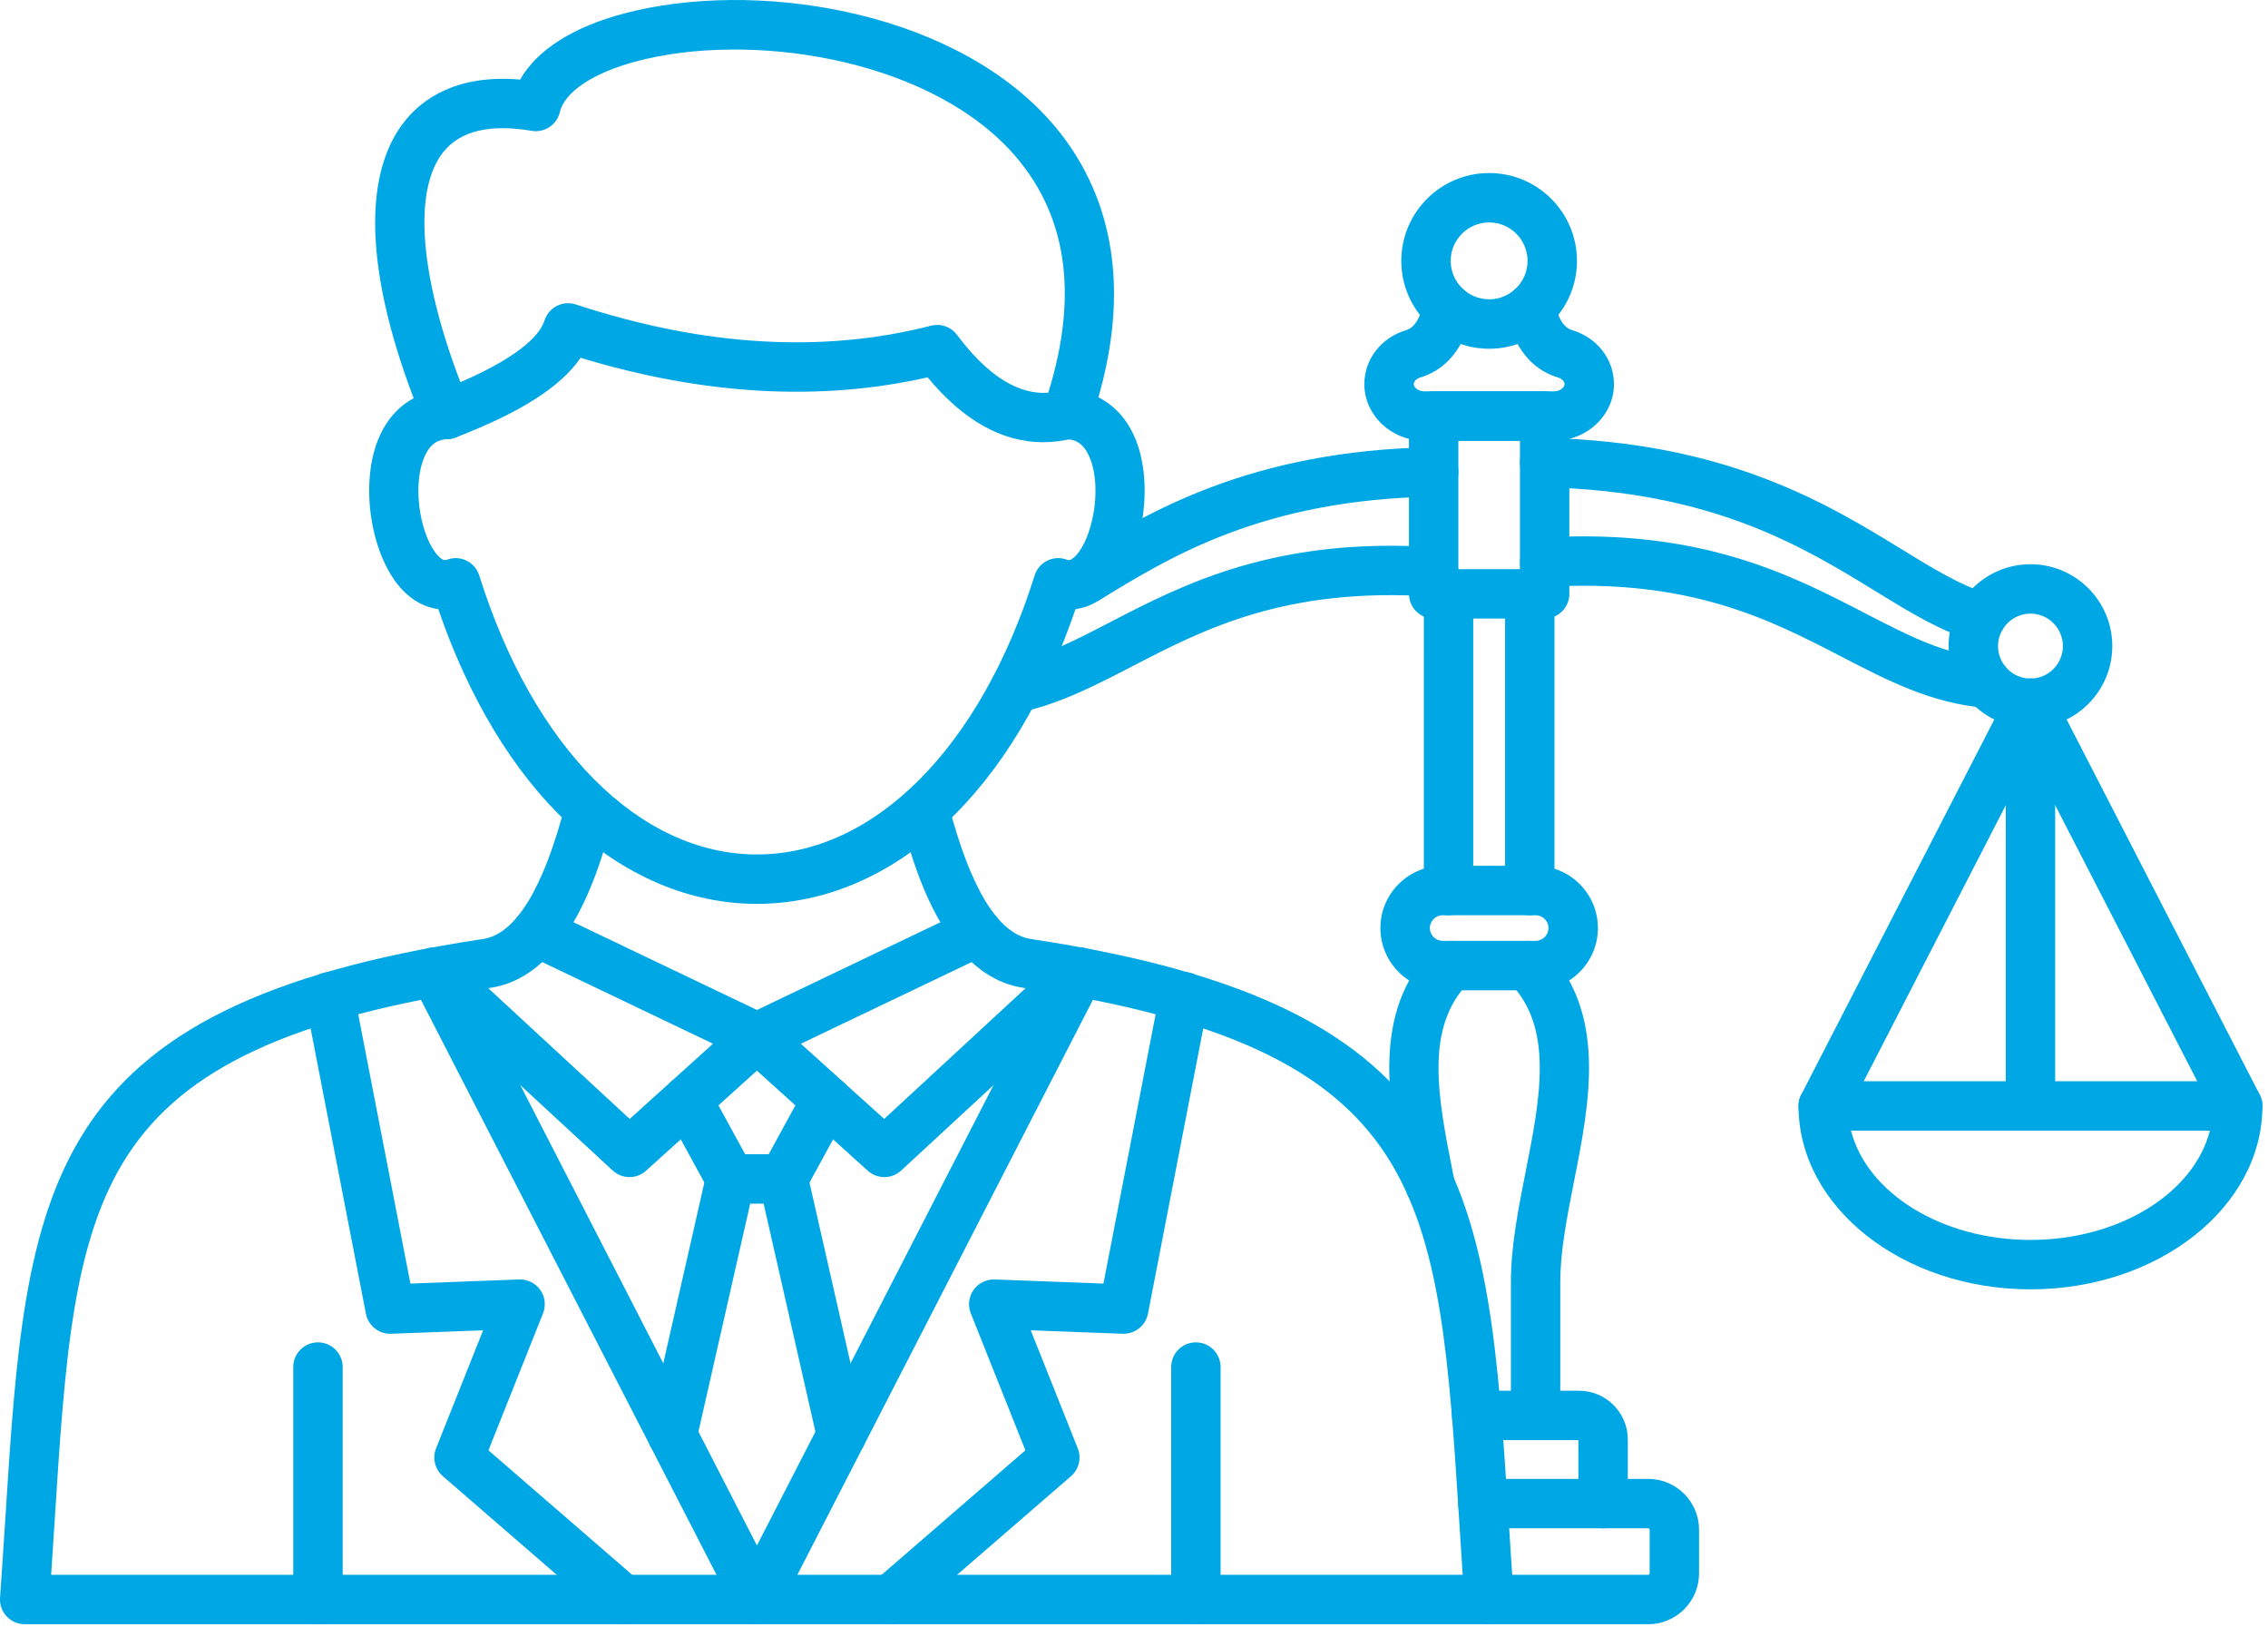
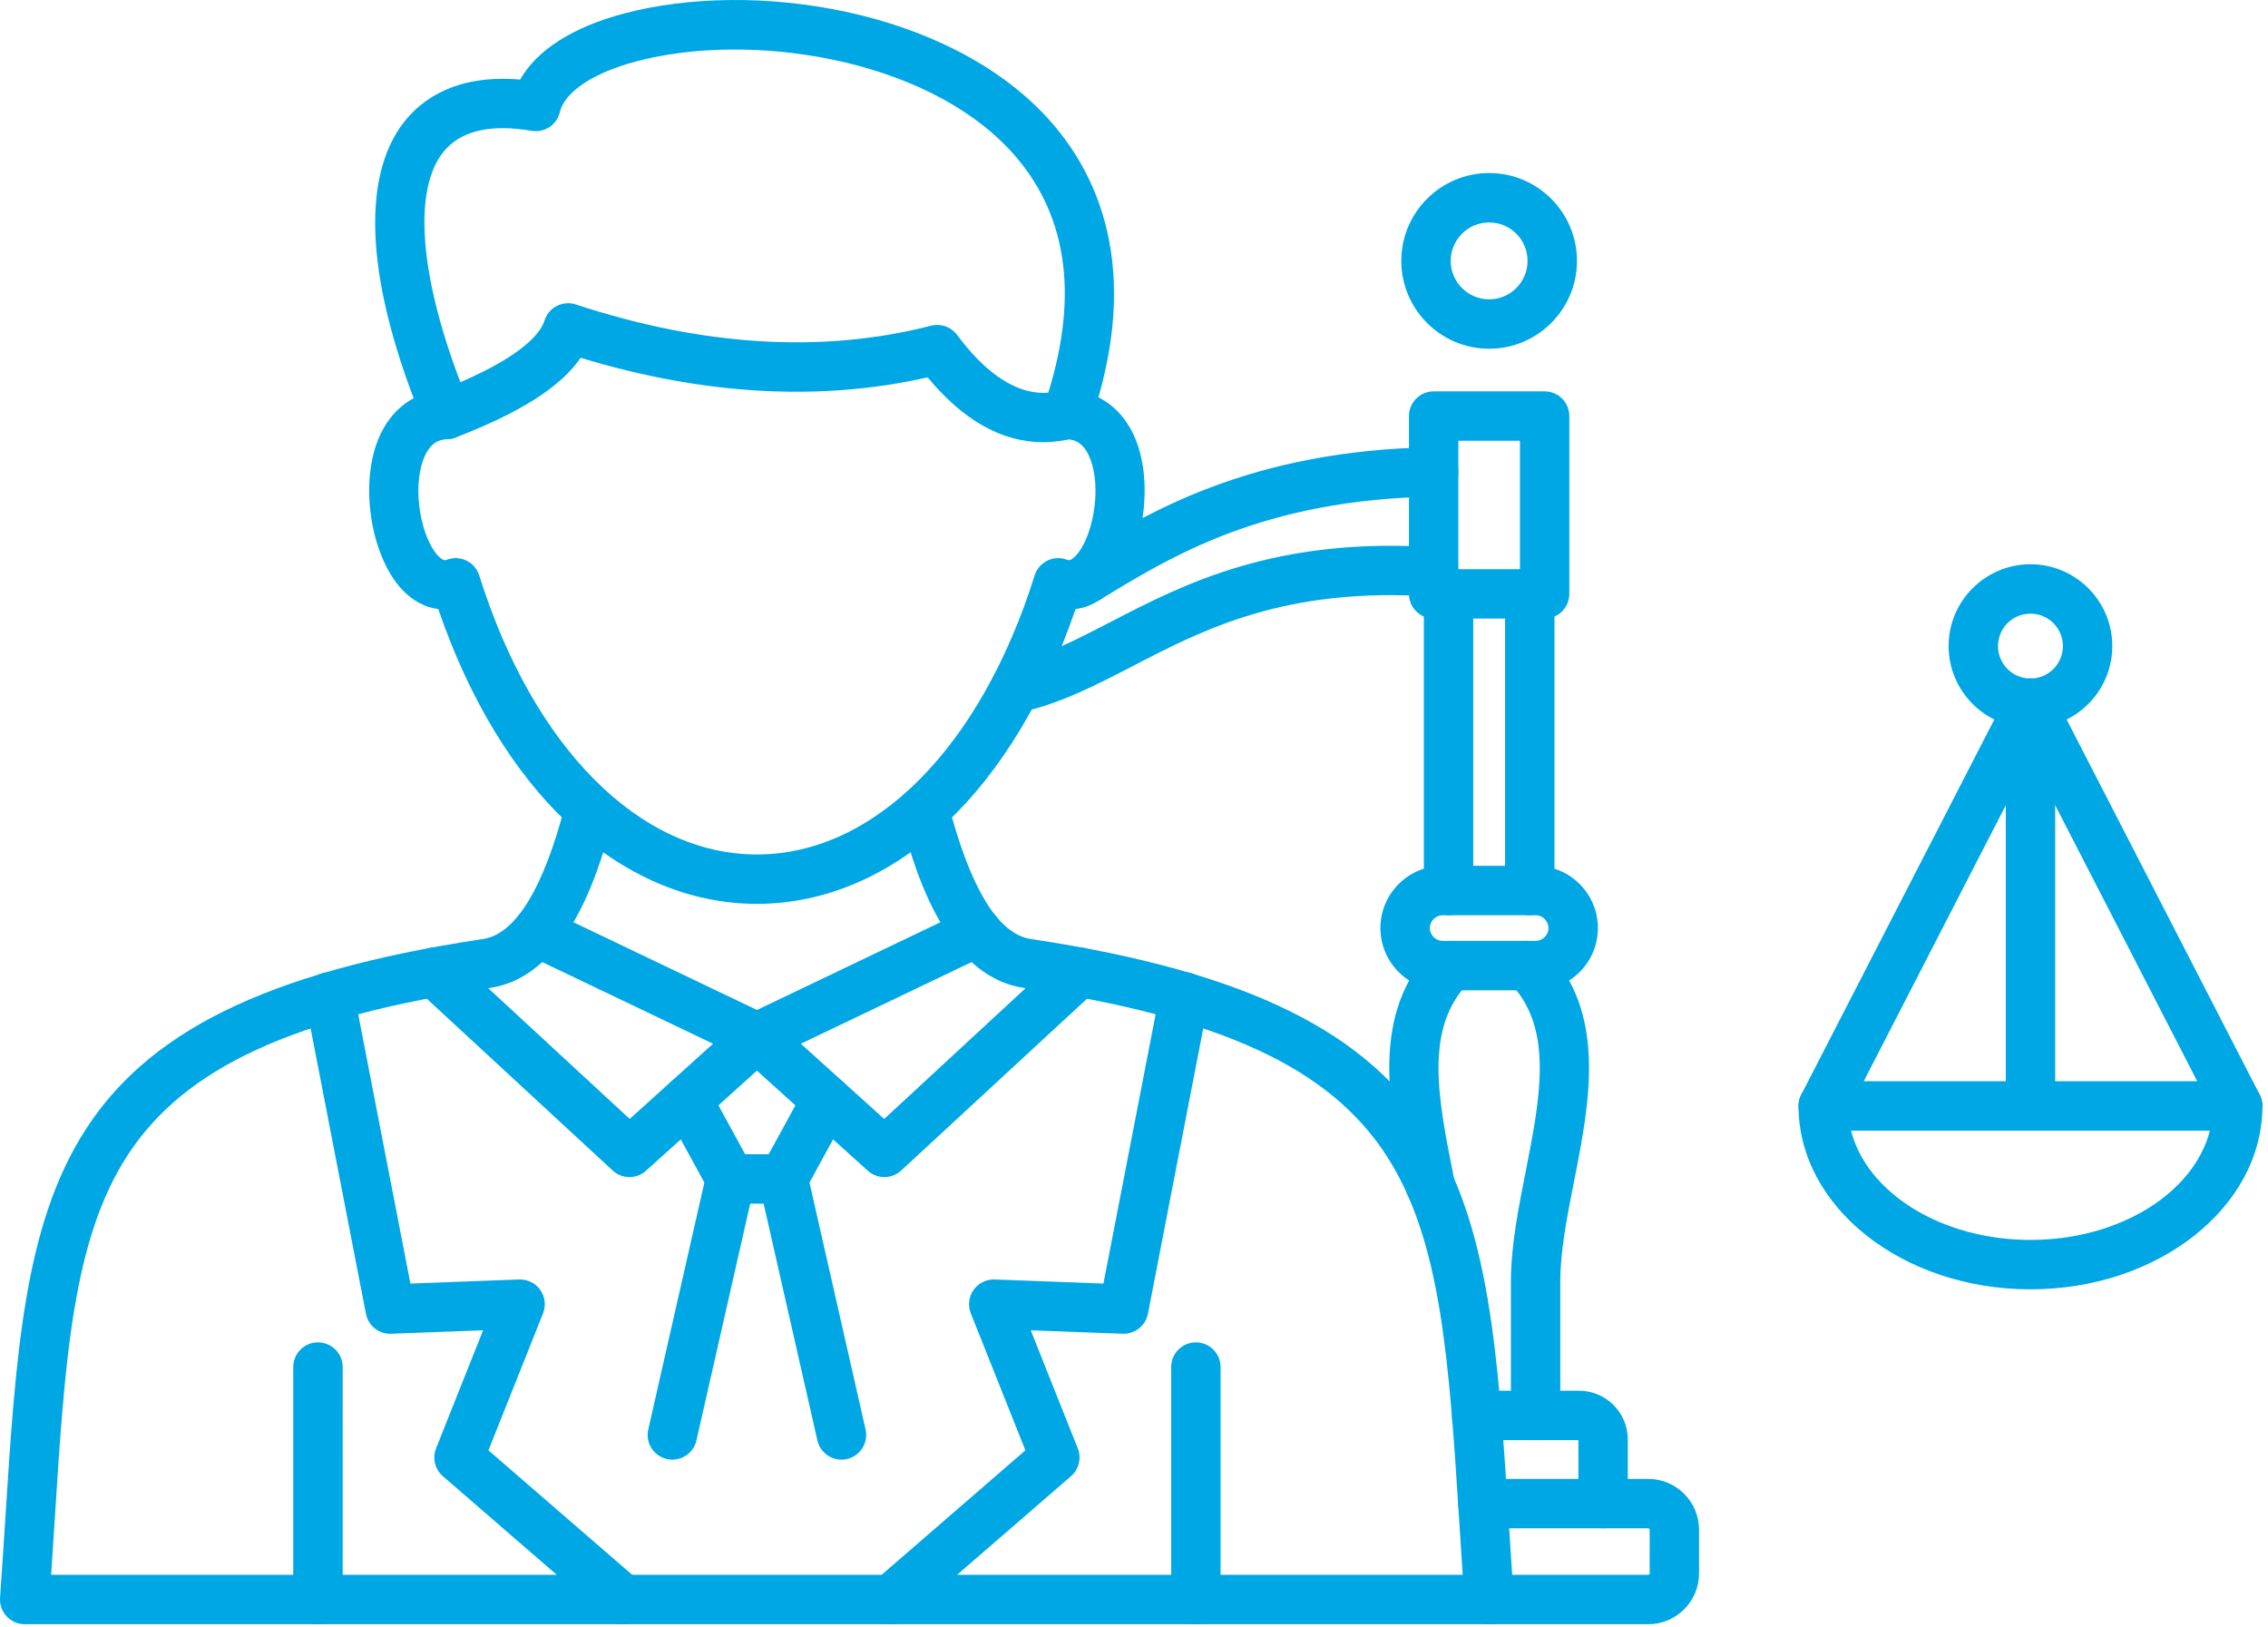
<svg xmlns="http://www.w3.org/2000/svg" width="100%" height="100%" viewBox="0 0 138 99" version="1.1" xml:space="preserve" style="fill-rule:evenodd;clip-rule:evenodd;stroke-linejoin:round;stroke-miterlimit:2;">
  <path id="_217884376" d="M90.609,13.531c-1.287,0 -2.339,1.05 -2.339,2.339c-0,1.287 1.052,2.339 2.338,2.339c1.29,-0 2.339,-1.052 2.339,-2.339c0,-1.29 -1.049,-2.338 -2.338,-2.339Zm-0,7.684c-2.947,-0 -5.345,-2.398 -5.345,-5.345c0,-2.949 2.398,-5.344 5.344,-5.344c2.95,-0 5.345,2.395 5.345,5.344c-0,2.946 -2.395,5.345 -5.344,5.345Z" style="fill:#00a7e5;" />
  <path id="_217884016" d="M87.778,55.675c-0.422,0 -0.779,0.357 -0.779,0.78c-0,0.423 0.357,0.779 0.779,0.779l5.664,0c0.422,0 0.779,-0.356 0.779,-0.779c0,-0.423 -0.357,-0.78 -0.779,-0.78l-5.664,0Zm5.664,4.565l-5.664,-0c-2.088,-0 -3.785,-1.697 -3.785,-3.785c-0,-2.088 1.697,-3.786 3.785,-3.786l5.664,0c2.085,0 3.785,1.698 3.785,3.786c0,2.088 -1.7,3.785 -3.785,3.785Z" style="fill:#00a7e5;" />
  <path id="_217884160" d="M93.435,87.606c-0.829,0 -1.502,-0.673 -1.502,-1.502l0,-8.138c0,-2.15 0.454,-4.452 0.895,-6.677c0.889,-4.5 1.728,-8.751 -0.958,-11.503c-0.582,-0.592 -0.57,-1.544 0.025,-2.126c0.592,-0.579 1.544,-0.567 2.123,0.025c3.795,3.885 2.711,9.358 1.756,14.186c-0.429,2.179 -0.836,4.239 -0.836,6.096l0,8.136c0,0.83 -0.673,1.503 -1.503,1.503Z" style="fill:#00a7e5;" />
  <path id="_217883920" d="M100.289,98.805l-9.68,0c-0.83,0 -1.503,-0.673 -1.503,-1.503c-0,-0.829 0.673,-1.503 1.502,-1.503l9.681,0c0.047,0 0.087,-0.043 0.087,-0.087l0.001,-2.655c-0,-0.044 -0.041,-0.088 -0.088,-0.088l-10.063,0c-0.829,0 -1.502,-0.67 -1.502,-1.502c-0,-0.831 0.673,-1.504 1.502,-1.504l10.063,0c1.706,0 3.093,1.391 3.093,3.094l0,2.655c0,1.703 -1.387,3.093 -3.093,3.093Z" style="fill:#00a7e5;" />
  <path id="_217884352" d="M97.543,92.969c-0.829,0 -1.503,-0.67 -1.503,-1.502l0.001,-3.861l-6.193,0c-0.83,0 -1.503,-0.673 -1.503,-1.502c0,-0.83 0.673,-1.504 1.503,-1.504l6.233,0c1.634,0 2.965,1.331 2.965,2.962l-0,3.905c-0,0.832 -0.673,1.502 -1.503,1.502Z" style="fill:#00a7e5;" />
  <path id="_217884304" d="M88.138,55.675c-0.829,0 -1.503,-0.673 -1.503,-1.502l0.001,-18.047c-0,-0.829 0.673,-1.502 1.502,-1.502c0.83,-0 1.503,0.673 1.503,1.503l0,18.046c0,0.829 -0.673,1.502 -1.503,1.502Zm4.944,0c-0.83,0 -1.503,-0.673 -1.503,-1.502l-0,-18.047c-0,-0.829 0.673,-1.502 1.503,-1.502c0.829,-0 1.502,0.673 1.502,1.503l0,18.046c0,0.829 -0.673,1.502 -1.502,1.502Z" style="fill:#00a7e5;" />
  <path id="_217883728" d="M88.736,34.624l3.748,-0l-0,-7.811l-3.748,-0l0,7.811Zm5.251,3.005l-6.754,0c-0.829,0 -1.502,-0.673 -1.502,-1.502l0,-10.818c0,-0.829 0.673,-1.502 1.502,-1.502l6.754,-0c0.829,-0 1.502,0.673 1.502,1.503l0,10.816c0,0.83 -0.673,1.503 -1.502,1.503Z" style="fill:#00a7e5;" />
-   <path id="_217884208" d="M94.547,26.813l-7.877,-0c-2.013,-0 -3.654,-1.547 -3.654,-3.448c0,-1.512 1.027,-2.833 2.558,-3.287c0.483,-0.144 0.833,-0.695 1.046,-1.64c0.178,-0.811 0.983,-1.322 1.791,-1.14c0.811,0.181 1.321,0.983 1.142,1.794c-0.578,2.599 -2.019,3.538 -3.124,3.867c-0.232,0.068 -0.407,0.244 -0.407,0.406c-0,0.207 0.278,0.442 0.648,0.442l7.877,-0c0.373,-0 0.651,-0.235 0.651,-0.442c0.001,-0.163 -0.175,-0.338 -0.41,-0.406c-1.105,-0.329 -2.542,-1.268 -3.121,-3.867c-0.182,-0.811 0.328,-1.612 1.139,-1.794c0.811,-0.182 1.613,0.329 1.794,1.14c0.21,0.942 0.56,1.496 1.046,1.64c1.528,0.454 2.558,1.775 2.558,3.287c-0,1.901 -1.641,3.448 -3.657,3.448Z" style="fill:#00a7e5;" />
-   <path id="_217883944" d="M120.545,39.054c-0.141,-0 -0.279,-0.019 -0.42,-0.06c-2.013,-0.579 -3.854,-1.709 -5.986,-3.018c-4.433,-2.72 -9.949,-6.102 -20.187,-6.333c-0.829,-0.019 -1.487,-0.708 -1.468,-1.537c0.019,-0.83 0.707,-1.481 1.537,-1.469c11.046,0.25 17.197,4.023 21.69,6.778c1.945,1.193 3.626,2.223 5.247,2.693c0.799,0.228 1.259,1.061 1.03,1.86c-0.19,0.657 -0.792,1.086 -1.443,1.086Zm0.36,4.01c-0.04,0 -0.085,-0.003 -0.128,-0.006c-3.256,-0.276 -5.914,-1.653 -8.729,-3.112c-4.314,-2.235 -9.204,-4.768 -17.974,-4.245c-0.829,0.05 -1.54,-0.579 -1.587,-1.409c-0.05,-0.83 0.579,-1.54 1.409,-1.591c9.593,-0.572 15.106,2.283 19.536,4.578c2.649,1.371 4.94,2.557 7.598,2.786c0.83,0.069 1.44,0.795 1.372,1.625c-0.066,0.783 -0.724,1.374 -1.497,1.374Z" style="fill:#00a7e5;" />
  <path id="_217883776" d="M123.548,37.329c-1.09,-0 -1.976,0.886 -1.976,1.972c0,1.09 0.886,1.976 1.975,1.976c1.09,-0 1.973,-0.886 1.973,-1.976c0,-1.086 -0.883,-1.972 -1.972,-1.972Zm-0,6.953c-2.746,0 -4.982,-2.235 -4.982,-4.981c0,-2.746 2.236,-4.978 4.981,-4.978c2.746,0 4.979,2.232 4.979,4.978c-0,2.746 -2.233,4.981 -4.978,4.981Z" style="fill:#00a7e5;" />
  <path id="_217883464" d="M112.627,68.778c0.965,3.778 5.495,6.649 10.92,6.649c5.426,0 9.956,-2.871 10.917,-6.649l-21.837,-0Zm10.921,9.655c-7.783,-0 -14.114,-5.006 -14.114,-11.158c-0,-0.83 0.673,-1.503 1.503,-1.503l25.221,-0c0.83,-0 1.503,0.673 1.503,1.503c0,6.152 -6.33,11.158 -14.113,11.158Z" style="fill:#00a7e5;" />
  <path id="_217883128" d="M110.933,68.781c-0.228,-0 -0.466,-0.057 -0.685,-0.169c-0.739,-0.379 -1.027,-1.284 -0.648,-2.023l12.611,-24.499c0.256,-0.5 0.773,-0.813 1.336,-0.813c0.564,-0 1.078,0.313 1.337,0.814l12.611,24.498c0.379,0.739 0.088,1.644 -0.648,2.023c-0.739,0.382 -1.644,0.09 -2.026,-0.648l-11.273,-21.9l-11.274,21.9c-0.27,0.519 -0.793,0.817 -1.341,0.817Z" style="fill:#00a7e5;" />
  <path id="_217883200" d="M123.548,68.778c-0.83,-0 -1.503,-0.67 -1.503,-1.503l-0,-24.496c-0,-0.829 0.673,-1.502 1.502,-1.502c0.83,-0 1.503,0.673 1.503,1.503l0,24.495c0,0.833 -0.673,1.503 -1.502,1.503Z" style="fill:#00a7e5;" />
  <path id="_217883584" d="M87.014,73.574c-0.704,-0 -1.333,-0.495 -1.474,-1.212l-0.097,-0.491c-0.955,-4.828 -2.035,-10.301 1.756,-14.186c0.579,-0.592 1.531,-0.604 2.126,-0.025c0.595,0.582 0.604,1.531 0.025,2.126c-2.689,2.752 -1.847,7.004 -0.958,11.503l0.097,0.494c0.16,0.814 -0.37,1.603 -1.184,1.763c-0.1,0.019 -0.197,0.028 -0.291,0.028Z" style="fill:#00a7e5;" />
  <path id="_217883440" d="M90.609,98.805l-89.106,0c-0.416,0 -0.817,-0.176 -1.099,-0.479c-0.285,-0.304 -0.429,-0.714 -0.401,-1.13c0.116,-1.632 0.216,-3.203 0.314,-4.715c1.286,-20.178 1.994,-31.292 29.072,-35.359c1.991,-0.301 3.685,-3.075 5.028,-8.25c0.21,-0.801 1.03,-1.284 1.835,-1.077c0.801,0.21 1.283,1.03 1.077,1.834c-0.692,2.658 -2.527,9.719 -7.496,10.464c-12.009,1.806 -18.615,4.855 -22.081,10.203c-3.337,5.153 -3.801,12.376 -4.436,22.376c-0.066,1.014 -0.132,2.057 -0.204,3.127l85.887,0c-0.072,-1.07 -0.137,-2.113 -0.2,-3.127c-0.639,-10 -1.099,-17.223 -4.44,-22.376c-3.465,-5.348 -10.068,-8.397 -22.081,-10.203c-4.969,-0.745 -6.803,-7.805 -7.492,-10.464c-0.21,-0.804 0.272,-1.624 1.074,-1.834c0.804,-0.207 1.625,0.276 1.834,1.077c1.344,5.175 3.037,7.949 5.029,8.25c27.078,4.066 27.785,15.181 29.075,35.359c0.094,1.512 0.194,3.084 0.31,4.715c0.031,0.416 -0.116,0.826 -0.401,1.13c-0.281,0.303 -0.682,0.479 -1.098,0.479Z" style="fill:#00a7e5;" />
  <path id="_217883536" d="M57.028,19.765c0.466,-0 0.914,0.219 1.202,0.604c2.407,3.231 4.402,3.607 5.554,3.519c1.891,-6.086 1.111,-11.045 -2.326,-14.749c-5.253,-5.657 -15.877,-7.216 -22.702,-5.416c-2.642,0.695 -4.398,1.856 -4.693,3.102c-0.181,0.771 -0.933,1.265 -1.712,1.134c-2.543,-0.432 -4.352,0.003 -5.379,1.293c-1.844,2.313 -1.443,7.489 1.042,13.997c3.933,-1.699 4.9,-3.055 5.116,-3.747c0.119,-0.385 0.388,-0.704 0.745,-0.889c0.361,-0.185 0.777,-0.219 1.159,-0.094c7.758,2.552 15.034,2.987 21.618,1.293c0.125,-0.031 0.25,-0.047 0.376,-0.047Zm7.905,5.448l0.003,-0l-0.003,-0Zm-1.462,1.687c-2.499,-0 -4.853,-1.321 -7.029,-3.945c-6.534,1.481 -13.625,1.084 -21.114,-1.19c-1.205,1.769 -3.676,3.335 -7.608,4.85c-0.757,0.291 -1.615,-0.075 -1.928,-0.826c-3.5,-8.428 -3.917,-14.965 -1.171,-18.412c1.099,-1.381 3.193,-2.865 7.028,-2.536c1.018,-1.797 3.21,-3.2 6.34,-4.026c7.833,-2.067 19.58,-0.282 25.673,6.28c3.027,3.262 5.955,9.139 2.689,18.606c-0.166,0.482 -0.564,0.849 -1.058,0.971c-0.617,0.15 -1.224,0.228 -1.822,0.228Z" style="fill:#00a7e5;" />
  <path id="_217882936" d="M46.057,54.983c-4.107,0 -8.087,-1.696 -11.512,-4.912c-3.302,-3.1 -6.014,-7.583 -7.877,-13.018c-0.773,-0.097 -1.515,-0.479 -2.144,-1.127c-1.929,-1.978 -2.655,-6.352 -1.522,-9.173c0.749,-1.866 2.251,-2.974 4.123,-3.043c0.83,-0.028 1.528,0.62 1.556,1.45c0.032,0.829 -0.616,1.524 -1.446,1.555c-0.463,0.016 -1.046,0.163 -1.443,1.156c-0.758,1.894 -0.138,4.909 0.883,5.957c0.294,0.301 0.422,0.254 0.529,0.217c0.385,-0.144 0.814,-0.123 1.183,0.059c0.37,0.181 0.648,0.507 0.773,0.898c3.282,10.473 9.756,16.976 16.897,16.976c7.138,-0 13.613,-6.503 16.897,-16.976c0.123,-0.391 0.401,-0.716 0.77,-0.898c0.37,-0.182 0.799,-0.203 1.184,-0.059c0.106,0.037 0.235,0.084 0.529,-0.217c1.021,-1.048 1.644,-4.063 0.883,-5.957c-0.398,-0.993 -0.98,-1.14 -1.444,-1.156c-0.829,-0.031 -1.477,-0.726 -1.446,-1.555c0.028,-0.83 0.726,-1.485 1.556,-1.45c1.872,0.069 3.375,1.177 4.123,3.043c1.134,2.821 0.407,7.195 -1.518,9.173c-0.632,0.648 -1.375,1.03 -2.148,1.127c-1.862,5.435 -4.574,9.919 -7.877,13.018c-3.425,3.216 -7.404,4.912 -11.509,4.912Z" style="fill:#00a7e5;" />
  <path id="_217883320" d="M19.346,98.805c-0.83,0 -1.503,-0.673 -1.503,-1.503l-0,-14.142c-0,-0.829 0.673,-1.502 1.502,-1.502c0.833,-0 1.506,0.673 1.506,1.502l0.001,14.142c-0,0.83 -0.674,1.503 -1.506,1.503Z" style="fill:#00a7e5;" />
  <path id="_217882864" d="M38.303,71.605c-0.367,-0 -0.733,-0.132 -1.021,-0.398l-11.866,-10.964c-0.607,-0.564 -0.645,-1.515 -0.085,-2.126c0.564,-0.61 1.516,-0.648 2.126,-0.084l10.858,10.034l5.069,-4.574l-11.368,-5.435c-0.751,-0.357 -1.068,-1.256 -0.711,-2.004c0.36,-0.748 1.255,-1.064 2.007,-0.707l13.394,6.402c0.451,0.216 0.767,0.645 0.838,1.143c0.072,0.494 -0.109,0.995 -0.482,1.33l-7.755,6.997c-0.284,0.257 -0.645,0.386 -1.004,0.386Z" style="fill:#00a7e5;" />
  <path id="_217883488" d="M53.812,71.605c-0.363,-0 -0.723,-0.129 -1.008,-0.385l-7.755,-6.998c-0.372,-0.335 -0.551,-0.836 -0.479,-1.33c0.072,-0.498 0.385,-0.927 0.839,-1.143l13.394,-6.403c0.748,-0.356 1.643,-0.04 2.003,0.708c0.358,0.748 0.041,1.647 -0.707,2.004l-11.371,5.435l5.072,4.574l10.854,-10.034c0.611,-0.561 1.562,-0.526 2.126,0.084c0.563,0.611 0.526,1.562 -0.085,2.126l-11.865,10.964c-0.288,0.266 -0.655,0.398 -1.018,0.398Z" style="fill:#00a7e5;" />
  <path id="_217915336" d="M47.664,73.22l-3.216,0c-0.548,0 -1.055,-0.3 -1.318,-0.783l-2.62,-4.796c-0.398,-0.729 -0.132,-1.641 0.598,-2.038c0.729,-0.401 1.64,-0.132 2.038,0.598l2.194,4.014l1.431,-0l2.195,-4.014c0.397,-0.73 1.308,-0.999 2.038,-0.598c0.73,0.397 0.995,1.309 0.598,2.038l-2.62,4.796c-0.264,0.483 -0.771,0.783 -1.318,0.783Z" style="fill:#00a7e5;" />
  <path id="_217915264" d="M40.91,88.793c-0.109,-0 -0.222,-0.013 -0.335,-0.038c-0.807,-0.185 -1.315,-0.989 -1.13,-1.797l3.538,-15.573c0.185,-0.81 0.989,-1.317 1.8,-1.133c0.808,0.185 1.315,0.99 1.13,1.797l-3.537,15.576c-0.16,0.695 -0.78,1.168 -1.466,1.168Z" style="fill:#00a7e5;" />
  <path id="_217915216" d="M51.201,88.793c-0.686,-0 -1.305,-0.473 -1.465,-1.168l-3.538,-15.576c-0.185,-0.807 0.323,-1.612 1.13,-1.797c0.811,-0.185 1.616,0.323 1.801,1.133l3.538,15.573c0.184,0.808 -0.323,1.612 -1.131,1.797c-0.113,0.025 -0.225,0.038 -0.335,0.038Z" style="fill:#00a7e5;" />
  <path id="_217915384" d="M37.908,98.805c-0.348,0 -0.698,-0.122 -0.983,-0.366l-9.981,-8.641c-0.482,-0.42 -0.648,-1.099 -0.41,-1.694l2.861,-7.179l-5.597,0.21c-0.736,0.031 -1.391,-0.489 -1.532,-1.215l-3.684,-19.001c-0.157,-0.814 0.375,-1.603 1.189,-1.759c0.814,-0.163 1.603,0.372 1.763,1.189l3.438,17.733l6.618,-0.25c0.507,-0.016 0.989,0.222 1.284,0.635c0.294,0.417 0.356,0.952 0.169,1.425l-3.322,8.334l9.17,7.94c0.629,0.541 0.698,1.49 0.153,2.119c-0.297,0.344 -0.713,0.52 -1.136,0.52Z" style="fill:#00a7e5;" />
-   <path id="_217914952" d="M46.057,98.805c-0.563,0 -1.08,-0.316 -1.336,-0.817l-19.621,-38.164c-0.379,-0.736 -0.088,-1.644 0.648,-2.023c0.739,-0.379 1.647,-0.088 2.025,0.651l18.284,35.563l18.281,-35.563c0.379,-0.739 1.287,-1.03 2.025,-0.651c0.737,0.379 1.027,1.287 0.649,2.023l-19.621,38.164c-0.257,0.501 -0.773,0.817 -1.334,0.817Z" style="fill:#00a7e5;" />
  <path id="_217914880" d="M72.766,98.805c-0.833,0 -1.503,-0.673 -1.503,-1.503l0,-14.142c0,-0.829 0.67,-1.502 1.503,-1.502c0.83,-0 1.503,0.673 1.503,1.502l0,14.142c0,0.83 -0.673,1.503 -1.503,1.503Z" style="fill:#00a7e5;" />
  <path id="_217914856" d="M66.019,35.281l0.003,-0l-0.003,-0Zm0.805,1.271l-0.805,-1.271l-0.767,-1.293c4.534,-2.78 10.739,-6.587 21.956,-6.784l0.025,-0c0.817,-0 1.488,0.657 1.503,1.478c0.013,0.829 -0.648,1.515 -1.478,1.527c-10.394,0.185 -15.96,3.598 -20.434,6.343Zm-5.06,6.822c-0.688,0 -1.308,-0.476 -1.465,-1.177c-0.181,-0.811 0.332,-1.612 1.14,-1.794c2.051,-0.454 3.929,-1.427 6.102,-2.551c4.474,-2.317 10.04,-5.201 19.79,-4.562c0.829,0.056 1.455,0.77 1.402,1.6c-0.056,0.826 -0.773,1.456 -1.6,1.399c-8.913,-0.585 -13.853,1.973 -18.208,4.23c-2.264,1.171 -4.402,2.279 -6.832,2.818c-0.109,0.025 -0.219,0.037 -0.329,0.037Z" style="fill:#00a7e5;" />
  <path id="_217914400" d="M54.204,98.805c-0.42,0 -0.839,-0.176 -1.137,-0.52c-0.545,-0.629 -0.476,-1.578 0.153,-2.119l9.171,-7.94l-3.322,-8.334c-0.188,-0.473 -0.122,-1.008 0.169,-1.425c0.294,-0.413 0.776,-0.648 1.284,-0.635l6.618,0.25l3.438,-17.733c0.16,-0.817 0.948,-1.349 1.762,-1.189c0.814,0.156 1.346,0.945 1.19,1.759l-3.682,19.001c-0.144,0.726 -0.792,1.237 -1.534,1.215l-5.597,-0.21l2.861,7.179c0.238,0.595 0.072,1.274 -0.41,1.694l-9.981,8.641c-0.285,0.244 -0.636,0.366 -0.983,0.366Z" style="fill:#00a7e5;" />
</svg>